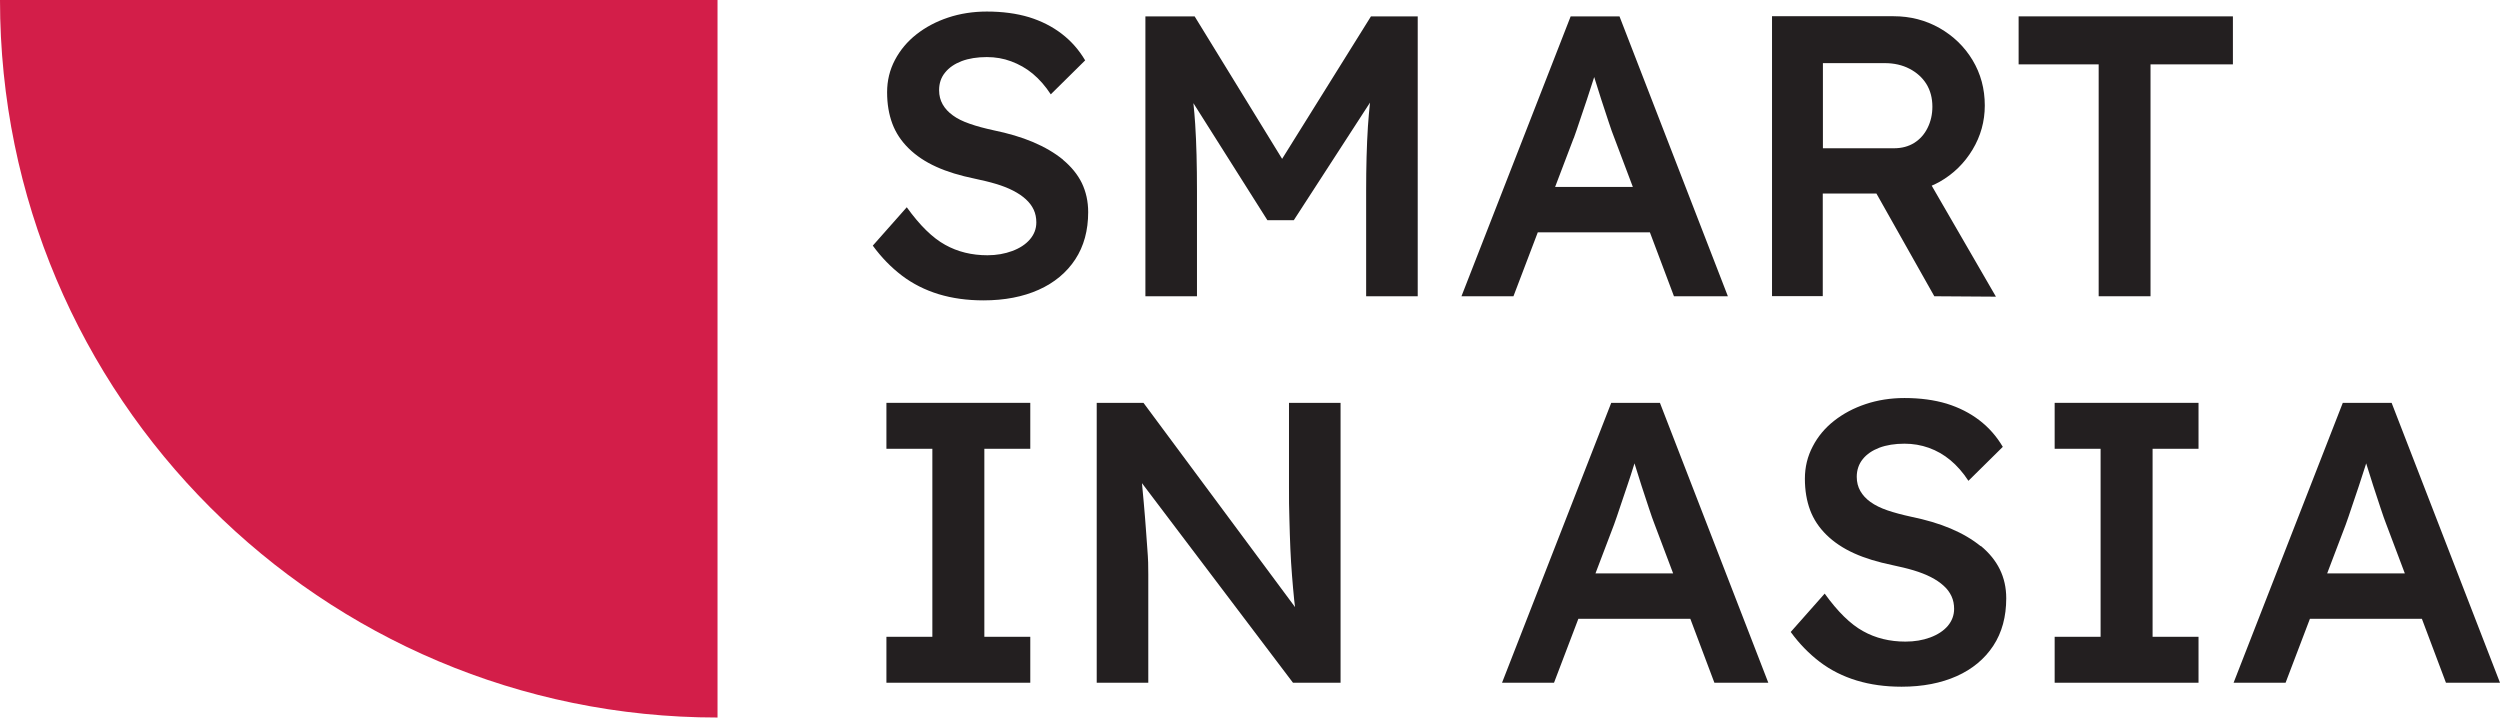
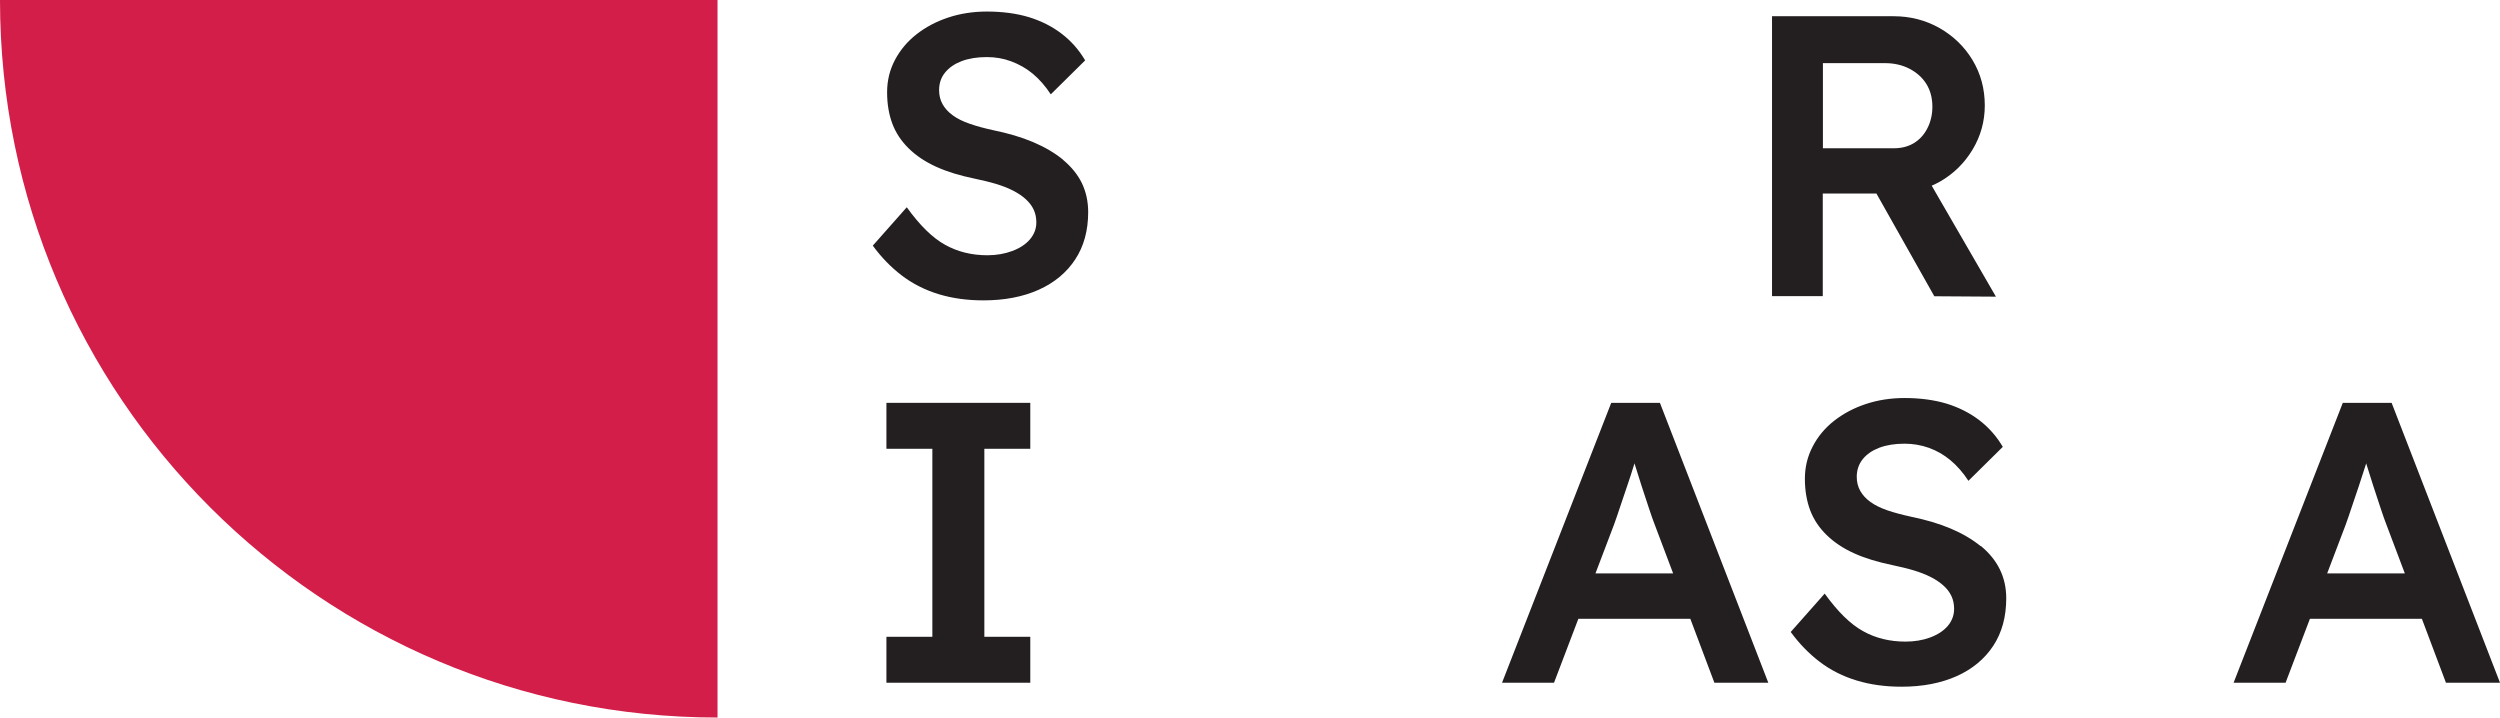
<svg xmlns="http://www.w3.org/2000/svg" id="Layer_2" data-name="Layer 2" viewBox="0 0 181.77 52.17">
  <defs>
    <style>
      .cls-1 {
        fill: #231f20;
      }

      .cls-2 {
        fill: #d31e49;
      }
    </style>
  </defs>
  <g id="Layer_1-2" data-name="Layer 1">
    <path class="cls-2" d="M0,0h0c0,28.81,23.36,52.17,52.17,52.17h0V0H0Z" />
    <g>
      <path class="cls-1" d="M77.29,11.61c-.6-.49-1.33-.92-2.18-1.28s-1.81-.64-2.88-.86c-.64-.14-1.21-.29-1.72-.47-.5-.17-.92-.38-1.23-.61-.32-.23-.57-.5-.74-.8-.17-.3-.26-.64-.26-1.03,0-.5.14-.93.44-1.29.29-.36.69-.63,1.21-.83.51-.19,1.12-.29,1.82-.29.62,0,1.21.1,1.77.31s1.09.5,1.57.9c.48.4.92.9,1.31,1.5l2.5-2.47c-.45-.76-1.01-1.4-1.7-1.93-.69-.53-1.48-.93-2.38-1.21-.9-.27-1.92-.41-3.07-.41-1.01,0-1.95.15-2.82.44-.87.29-1.64.7-2.3,1.22-.66.52-1.18,1.14-1.56,1.86-.38.72-.57,1.5-.57,2.35s.13,1.61.38,2.28c.25.67.65,1.27,1.19,1.8.54.53,1.21.98,2.01,1.34.79.36,1.72.64,2.79.86.56.12,1.08.24,1.54.38.47.14.88.3,1.25.49.37.19.68.4.93.63s.44.48.57.76c.13.28.19.59.19.92,0,.47-.16.88-.47,1.24s-.74.64-1.28.84c-.54.2-1.14.31-1.8.31-1.14,0-2.17-.25-3.08-.76-.91-.5-1.84-1.41-2.79-2.73l-2.47,2.79c.62.85,1.33,1.58,2.12,2.18.79.6,1.69,1.05,2.67,1.35.99.3,2.07.45,3.26.45,1.53,0,2.87-.26,4.01-.77,1.14-.51,2.03-1.25,2.66-2.21.63-.96.94-2.11.94-3.44,0-.78-.16-1.48-.46-2.11-.31-.63-.77-1.19-1.37-1.69Z" />
-       <path class="cls-1" d="M93.22,11.55l-6.36-10.36h-3.58v20.35h3.75v-7.65c0-1.88-.04-3.5-.13-4.87-.03-.51-.08-1.01-.13-1.52l5.38,8.51h1.92l5.54-8.55c-.06.57-.11,1.14-.15,1.72-.09,1.4-.13,2.97-.13,4.71v7.65h3.75V1.19h-3.4l-6.46,10.36Z" />
-       <path class="cls-1" d="M111.82,16.89h8.14l1.75,4.65h3.92l-7.88-20.35h-3.55l-7.94,20.35h3.78l1.77-4.65ZM114.42,10.06c.14-.39.29-.82.45-1.31.16-.48.33-.99.51-1.51.17-.52.34-1.03.49-1.51.01-.04.03-.08.04-.13.15.5.32,1.04.51,1.62.19.59.37,1.14.54,1.64.16.5.3.87.39,1.1l1.37,3.63h-5.65l1.35-3.55Z" />
      <path class="cls-1" d="M132.53,14.07h3.9l4.21,7.47,4.48.03-4.67-8.07c.2-.09.4-.18.59-.29,1-.57,1.79-1.35,2.38-2.33.59-.98.89-2.05.89-3.21,0-1.22-.3-2.32-.89-3.3-.59-.98-1.39-1.75-2.4-2.33-1.01-.57-2.12-.86-3.34-.86h-8.84v20.35h3.69v-7.47ZM132.53,4.59h4.51c.68,0,1.28.14,1.8.41.52.27.93.64,1.22,1.1.29.47.44,1.02.44,1.66,0,.56-.12,1.08-.35,1.54-.23.47-.56.83-.97,1.09-.42.26-.91.39-1.47.39h-5.17v-6.19Z" />
-       <polygon class="cls-1" points="146.77 4.68 152.59 4.68 152.59 21.54 156.36 21.54 156.36 4.68 162.35 4.68 162.35 1.19 146.77 1.19 146.77 4.68" />
      <polygon class="cls-1" points="64.45 32.63 67.79 32.63 67.79 46.3 64.45 46.3 64.45 49.64 74.91 49.64 74.91 46.3 71.57 46.3 71.57 32.63 74.91 32.63 74.91 29.29 64.45 29.29 64.45 32.63" />
-       <path class="cls-1" d="M93.72,35.39c0,.83,0,1.62.03,2.37.02.75.04,1.46.07,2.14.03.68.07,1.33.12,1.95.05.62.1,1.22.16,1.79.02.17.04.33.06.5l-11.02-14.85h-3.4v20.35h3.75v-7.88c0-.27,0-.56-.01-.86-.01-.3-.03-.63-.06-1-.03-.37-.06-.83-.1-1.38s-.09-1.21-.16-1.98c-.04-.42-.08-.9-.13-1.41l10.98,14.51h3.46v-20.35h-3.75v6.1Z" />
      <path class="cls-1" d="M117.15,29.29l-7.94,20.35h3.78l1.77-4.65h8.14l1.75,4.65h3.92l-7.88-20.35h-3.55ZM116,41.7l1.35-3.55c.14-.39.29-.82.45-1.31.16-.48.33-.99.51-1.51s.34-1.03.49-1.51c.01-.04.03-.08.04-.13.15.5.32,1.04.51,1.62.19.59.37,1.14.54,1.64.16.5.3.87.39,1.11l1.37,3.63h-5.65Z" />
      <path class="cls-1" d="M144.01,39.71c-.6-.49-1.33-.92-2.18-1.28-.85-.36-1.81-.64-2.88-.86-.64-.14-1.21-.29-1.71-.46-.5-.17-.92-.38-1.24-.61s-.57-.5-.74-.8c-.17-.3-.26-.64-.26-1.03,0-.5.15-.93.44-1.29.29-.36.69-.63,1.21-.83.51-.19,1.12-.29,1.82-.29.62,0,1.21.1,1.77.3s1.09.5,1.57.9.92.9,1.31,1.5l2.5-2.47c-.45-.76-1.01-1.4-1.7-1.93s-1.48-.93-2.38-1.21c-.9-.27-1.92-.41-3.07-.41-1.01,0-1.95.15-2.82.44-.87.29-1.64.7-2.3,1.22s-1.18,1.14-1.55,1.86c-.38.72-.57,1.5-.57,2.35s.13,1.61.38,2.28c.25.67.65,1.27,1.19,1.8.54.53,1.21.98,2.01,1.34.79.36,1.73.64,2.79.86.56.12,1.08.24,1.54.38.46.14.88.3,1.25.49.37.19.68.4.93.63.25.22.44.48.57.76.13.28.19.59.19.92,0,.47-.16.88-.46,1.24-.31.36-.74.64-1.28.84-.54.2-1.14.3-1.8.3-1.14,0-2.17-.25-3.08-.76-.91-.5-1.84-1.41-2.79-2.73l-2.47,2.79c.62.85,1.33,1.58,2.12,2.18s1.69,1.05,2.68,1.35c.99.3,2.07.45,3.26.45,1.53,0,2.87-.26,4.01-.77,1.14-.51,2.03-1.25,2.66-2.21.63-.96.94-2.11.94-3.45,0-.78-.16-1.48-.47-2.11-.31-.63-.77-1.19-1.37-1.69Z" />
-       <polygon class="cls-1" points="149.39 32.63 152.73 32.63 152.73 46.3 149.39 46.3 149.39 49.64 159.85 49.64 159.85 46.3 156.51 46.3 156.51 32.63 159.85 32.63 159.85 29.29 149.39 29.29 149.39 32.63" />
      <path class="cls-1" d="M177.85,49.64h3.92l-7.88-20.35h-3.55l-7.94,20.35h3.78l1.77-4.65h8.14l1.75,4.65ZM169.2,41.7l1.35-3.55c.14-.39.29-.82.45-1.31.16-.48.33-.99.51-1.51.17-.52.34-1.03.49-1.51.01-.04.03-.08.04-.13.15.5.32,1.04.51,1.62.19.59.37,1.14.54,1.64.16.5.3.87.39,1.11l1.37,3.63h-5.65Z" />
    </g>
  </g>
</svg>